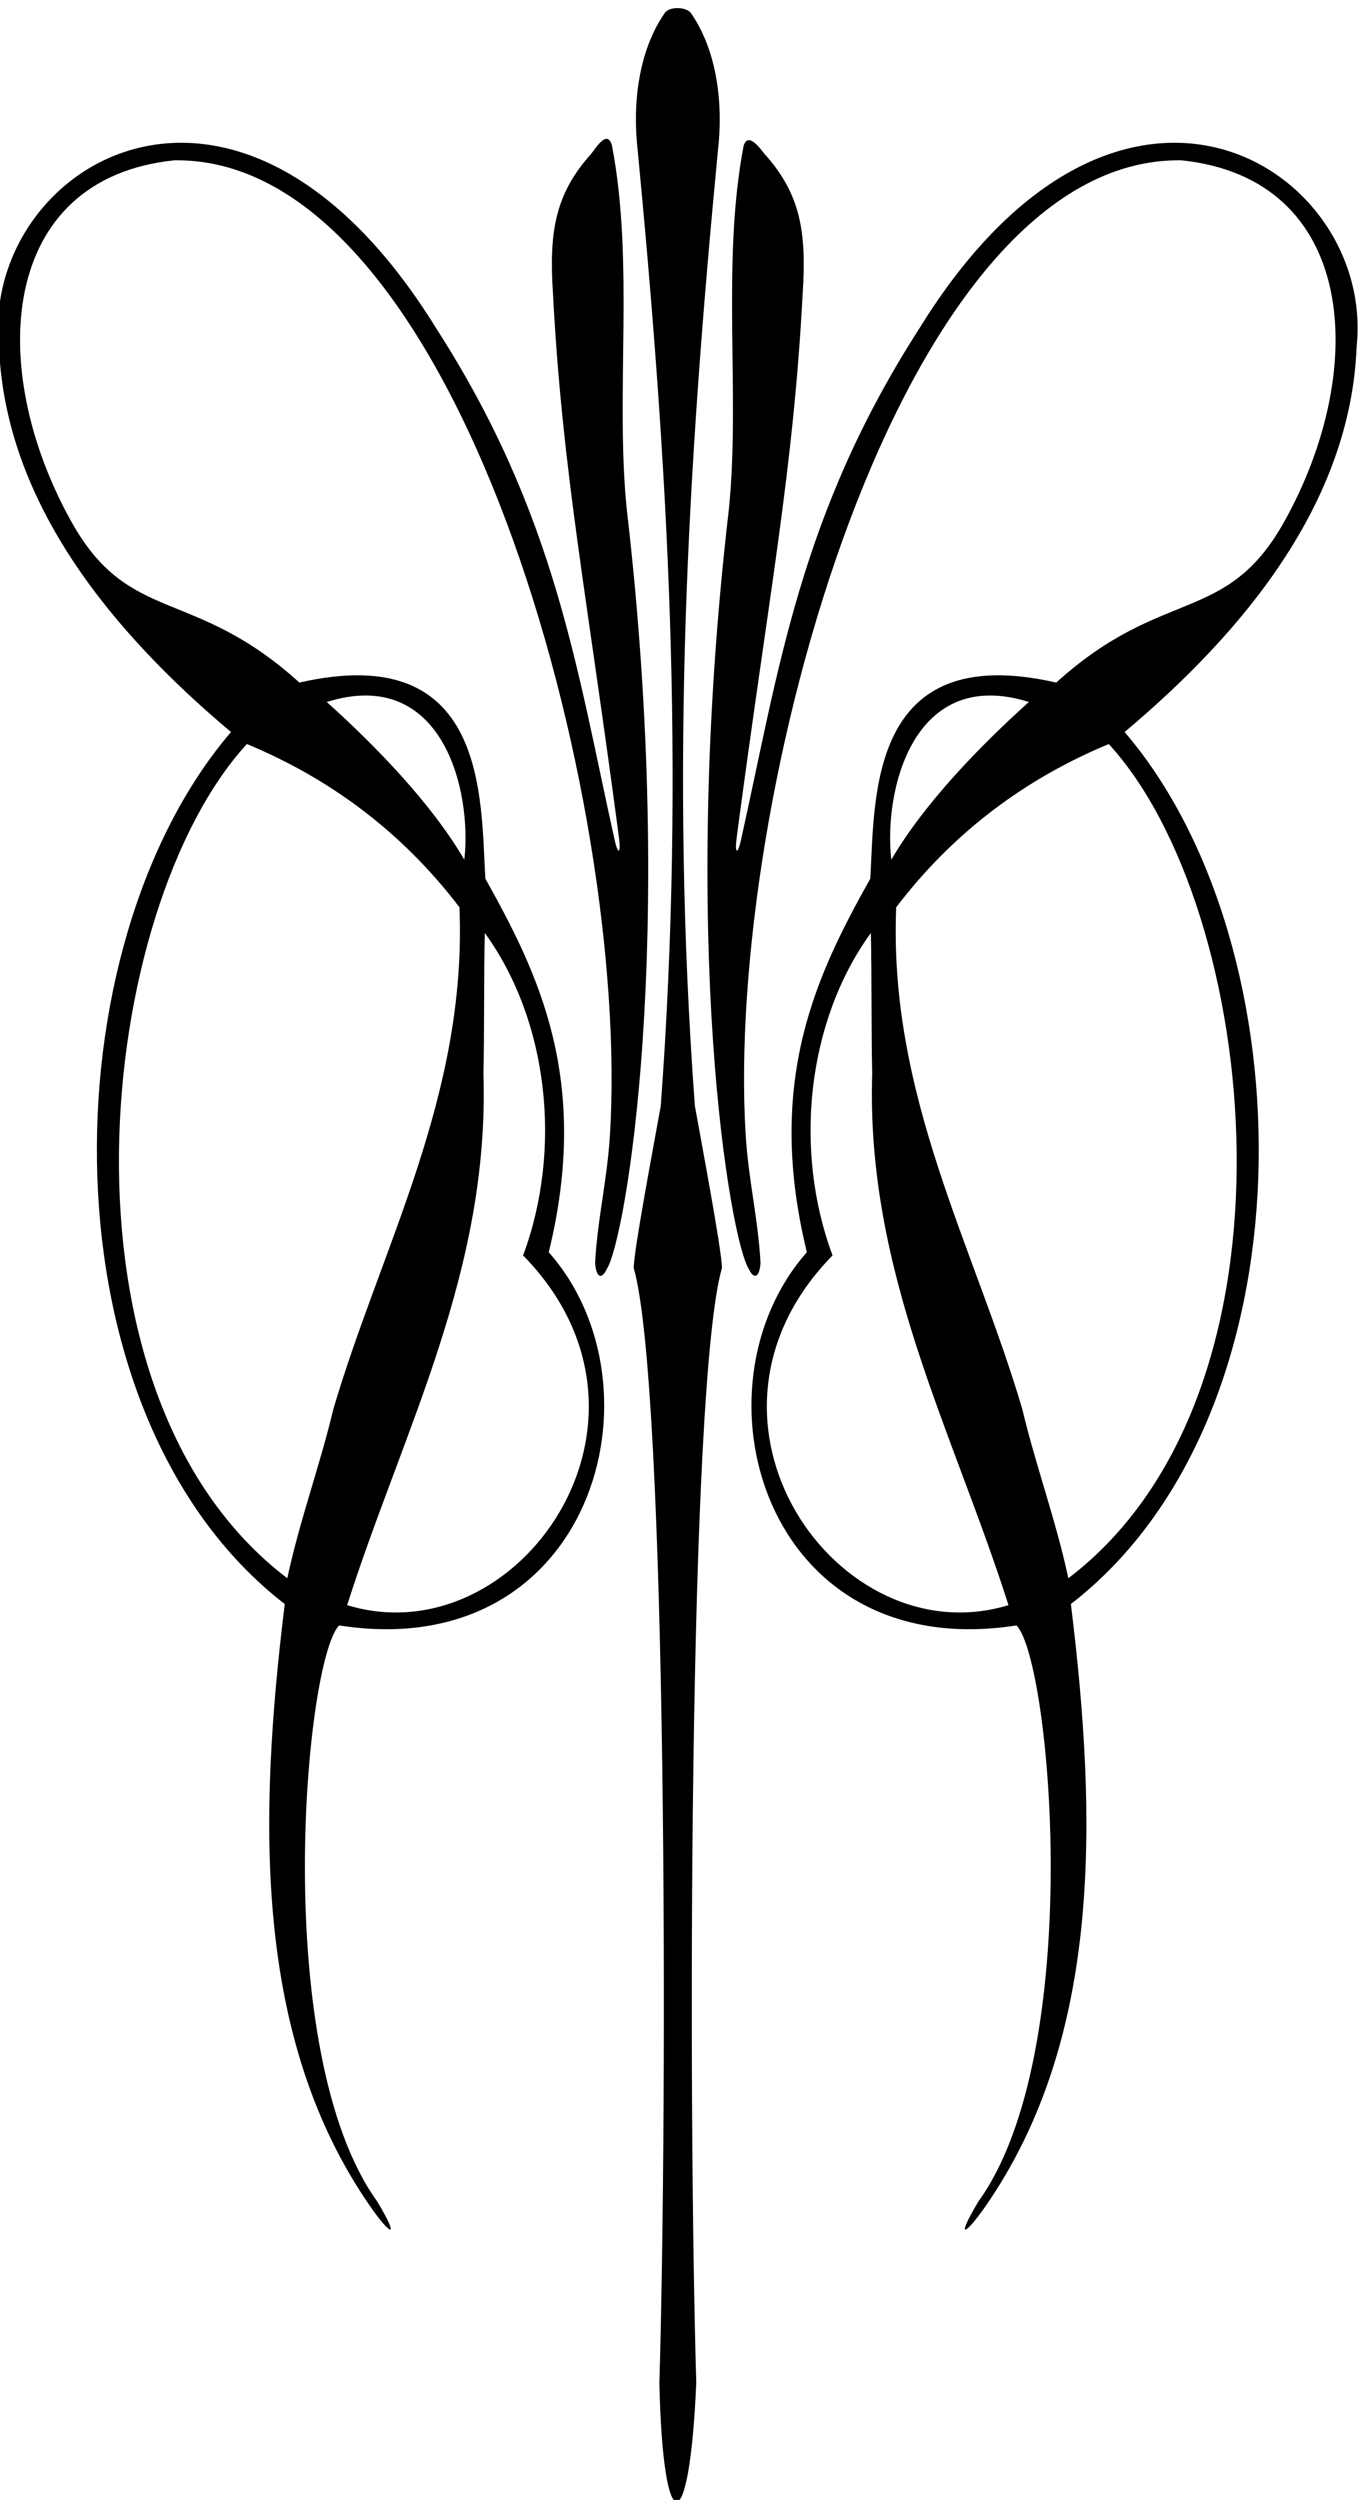
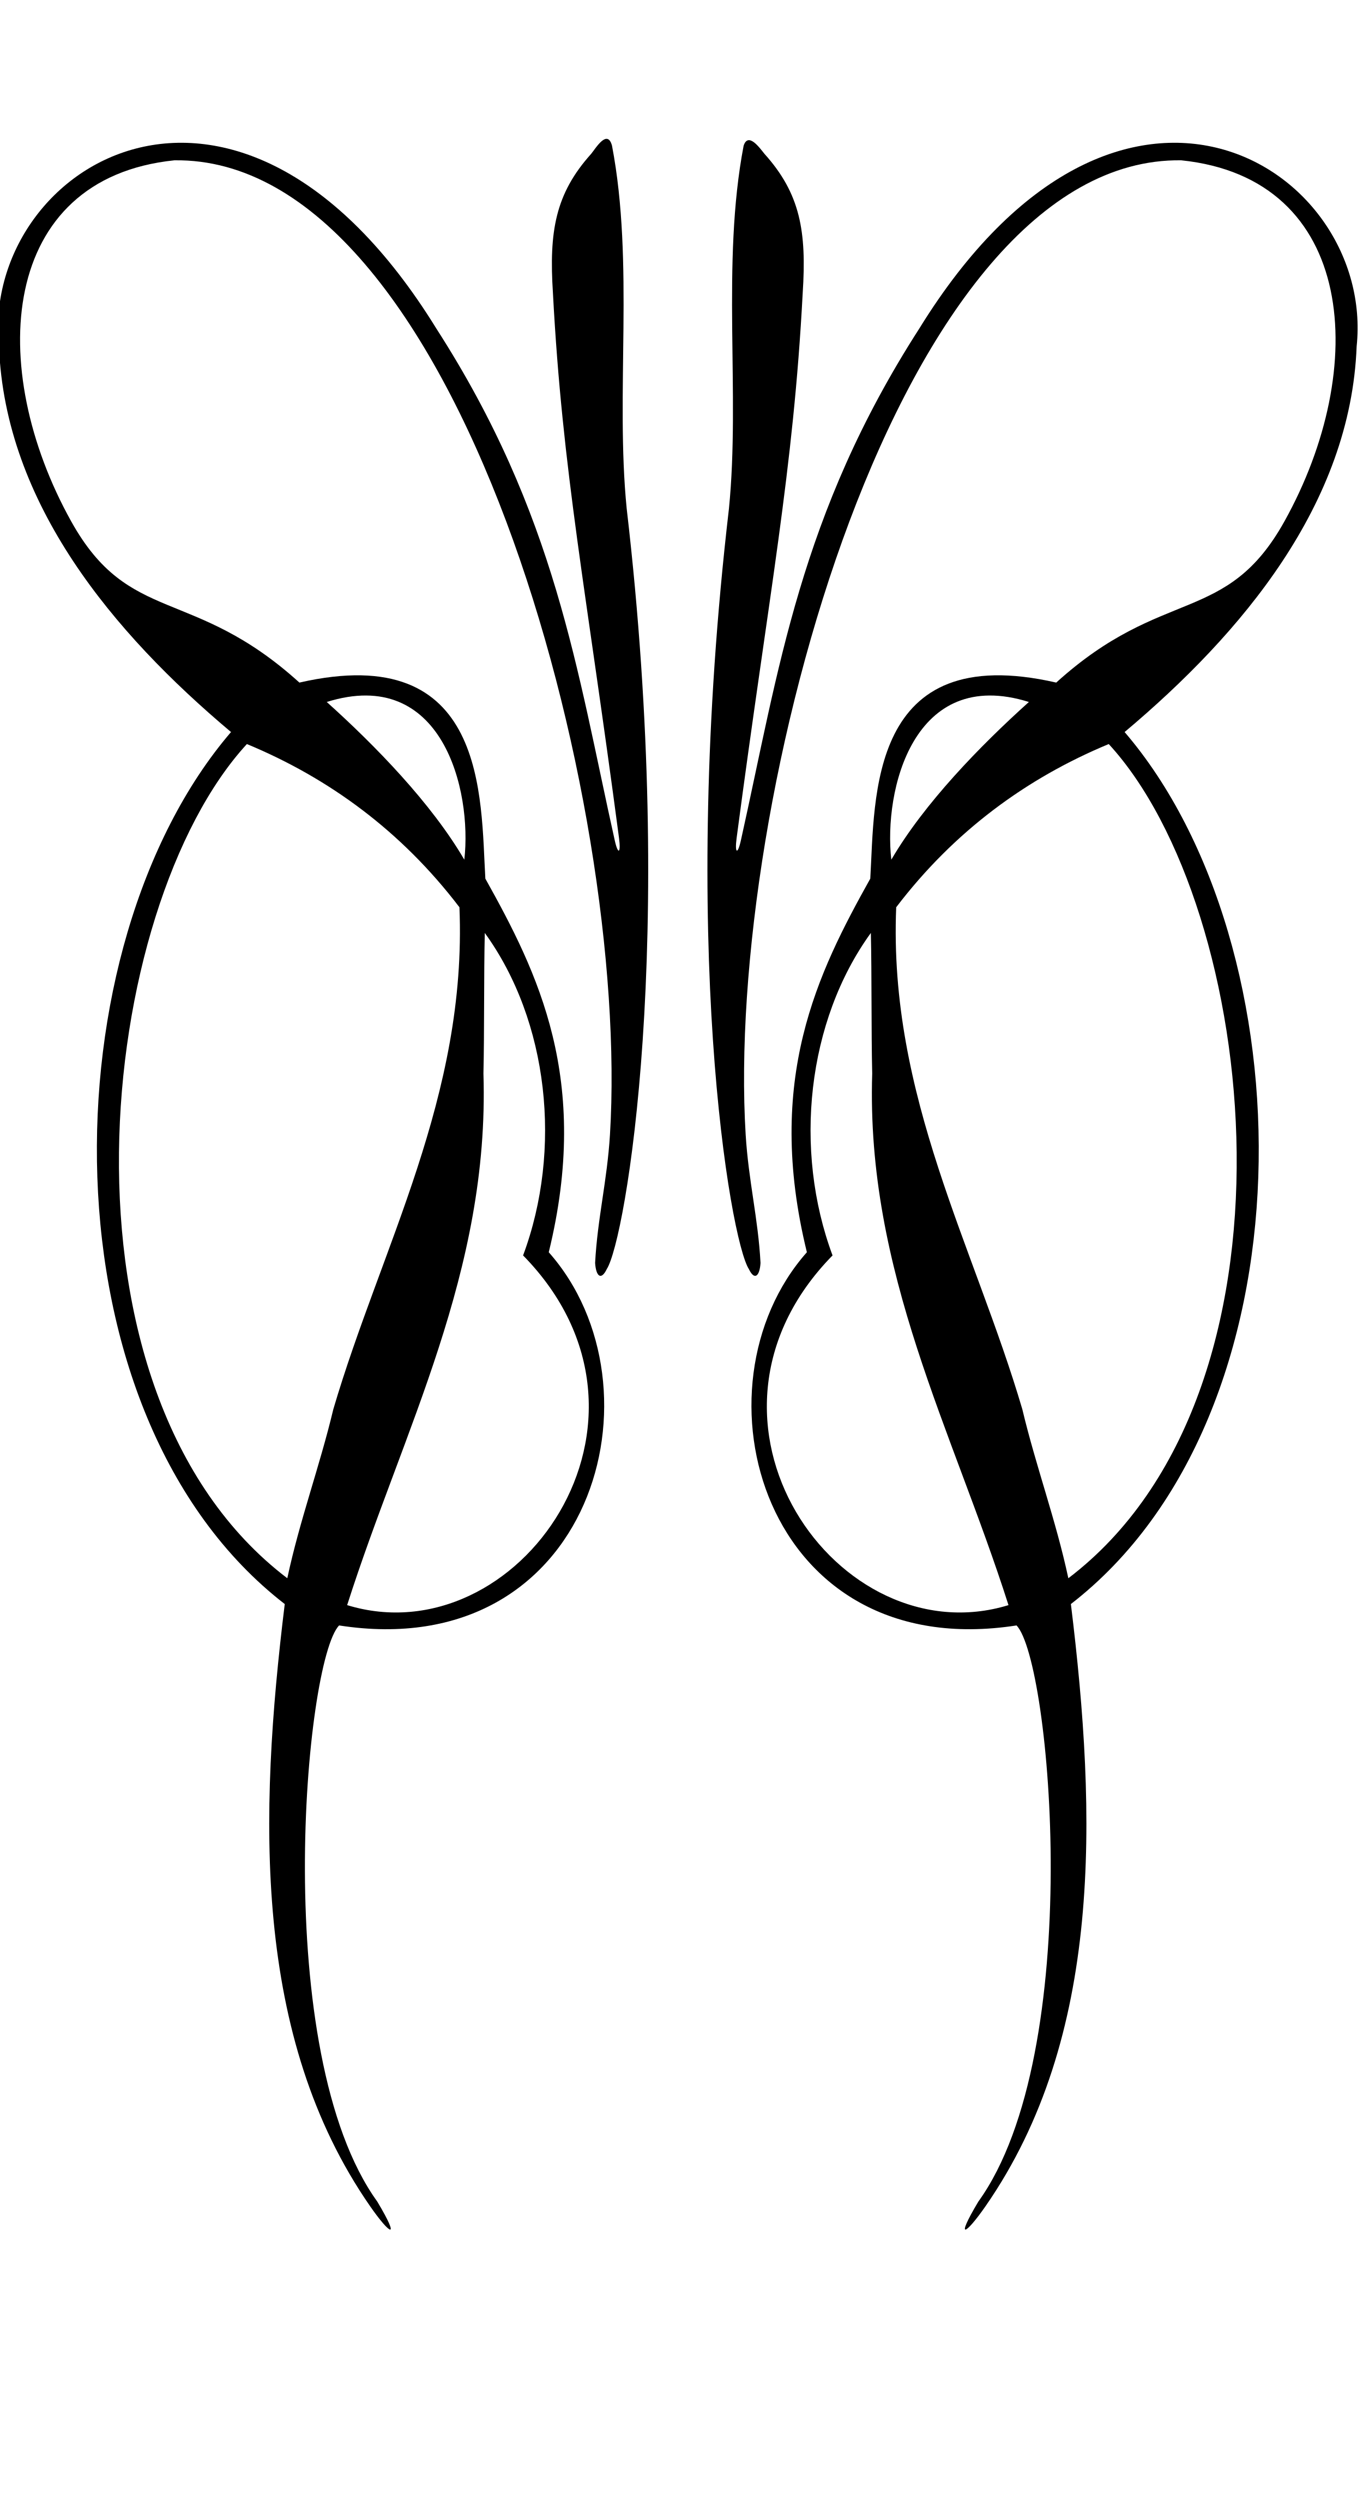
<svg xmlns="http://www.w3.org/2000/svg" version="1.1" id="svg1" width="373.115" height="684.277" viewBox="0 0 373.115 684.277">
  <defs id="defs1" />
  <g id="g1" transform="translate(-216.442,-170.973)">
    <path id="path1" d="m 2852.28,4055.11 c 1.71,-26.71 12,-37.38 24.03,-12.5 38.67,60.28 144.72,674.48 40.97,1564.87 -23.66,237.36 15.92,505.16 -30.24,747.05 -9.53,35.12 -33.34,-5.1 -42.93,-16.84 -73.77,-82.07 -86.86,-159.74 -78.65,-286.28 19.25,-366.84 68.83,-613.07 136.01,-1121.68 4.16,-31.49 -1.91,-35.71 -8.72,-5.17 -78.36,351.41 -120.88,670.49 -367.24,1053.59 -413.04,669.43 -938.58,330 -900.21,-36.6 12.32,-323.57 234.95,-589.8 477.58,-793.76 -377.56,-440.19 -392.97,-1404.88 110.58,-1794.61 -53.54,-436.73 -65.67,-890.97 175.35,-1238.79 40.83,-58.92 64.4,-73.51 15.11,9.03 -221.56,307.22 -149.41,1112.22 -78.58,1185.73 521.53,-80.98 677.8,489.9 431.52,768.05 87.19,356.03 -22.72,575.72 -130.49,768.87 -9.83,167.09 4.39,491.96 -382.73,403.5 -219.57,199.05 -350.31,117.24 -469.75,331.87 -175.69,315.73 -148.37,705.84 212.43,742.97 583.59,8.18 938.46,-1320.42 896.53,-2005.24 -5.86,-95.66 -25.74,-172.38 -30.57,-264.06 z m -227.08,679.22 c 131.41,-181.37 159.8,-446.11 78.83,-663.7 333.03,-339.58 -11.26,-827.14 -362.13,-719.68 114.95,360.47 293.47,685.38 280.51,1094.11 2.04,86.42 0.75,202.85 2.79,289.27 z m -42.12,150.74 c -67.77,116.01 -182.87,234.41 -283.18,324.58 238,74.53 299.44,-181.94 283.18,-324.58 z m -10.06,-97.9 c 16.09,-388.85 -161.26,-698.99 -259.62,-1033.25 -28.06,-117.74 -69.26,-228.52 -94.69,-347.65 -503.95,383.34 -392.14,1380.85 -83.16,1716.8 169.95,-70.53 318.76,-180.11 437.47,-335.9" style="fill:#000000;fill-opacity:1;fill-rule:nonzero;stroke:none" transform="matrix(0.133,0,0,-0.133,0,1056)" />
    <path id="path2" d="m 4419.69,5941.55 c 38.38,366.6 -487.16,706.03 -900.2,36.6 -246.36,-383.1 -288.88,-702.18 -367.24,-1053.59 -6.81,-30.54 -12.88,-26.32 -8.72,5.17 67.18,508.61 116.76,754.84 136.01,1121.68 8.21,126.54 -4.88,204.21 -78.65,286.28 -9.59,11.74 -33.4,45.71 -42.93,16.84 -46.16,-241.89 -6.58,-509.69 -30.24,-747.05 -103.76,-890.39 2.3,-1504.59 40.97,-1564.87 12.03,-24.88 22.32,-14.21 24.03,12.5 -4.83,91.68 -24.71,168.4 -30.57,264.06 -41.93,684.82 312.94,2013.42 896.53,2005.24 360.8,-37.13 388.12,-427.24 212.42,-742.97 -119.43,-214.63 -250.18,-132.82 -469.74,-331.87 -387.12,88.46 -372.9,-236.41 -382.73,-403.5 -107.77,-193.15 -217.68,-412.84 -130.49,-768.87 -246.29,-278.15 -90.01,-849.03 431.52,-768.05 70.83,-73.51 142.98,-878.51 -78.58,-1185.73 -49.29,-82.54 -25.72,-67.95 15.11,-9.03 241.02,347.82 228.89,802.06 175.35,1238.79 503.55,389.73 488.14,1354.42 110.58,1794.61 242.63,203.96 465.26,470.19 477.57,793.76 z m -674.59,-731.9 c -100.31,-90.17 -215.42,-208.57 -283.18,-324.58 -16.26,142.64 45.17,399.11 283.18,324.58 z M 3340.97,4070.63 c -80.97,217.59 -52.58,482.33 78.83,663.7 2.04,-86.42 0.75,-202.85 2.79,-289.27 -12.96,-408.73 165.56,-733.64 280.51,-1094.11 -350.87,-107.46 -695.16,380.1 -362.13,719.68 z m 485.32,-664.36 c -25.43,119.13 -66.63,229.91 -94.69,347.65 -98.36,334.26 -275.71,644.4 -259.62,1033.25 118.71,155.79 267.52,265.37 437.47,335.9 308.98,-335.95 420.79,-1333.46 -83.16,-1716.8" style="fill:#000000;fill-opacity:1;fill-rule:nonzero;stroke:none" transform="matrix(0.133,0,0,-0.133,0,1056)" />
-     <path id="path3" d="m 3057.6,4378.36 c -51.56,700.89 -14.48,1318.91 47.4,1965.6 11.07,94.72 -0.82,203.53 -54.56,282.08 -7.93,14.28 -46.7,16.78 -55.88,0 -53.74,-78.55 -65.63,-187.36 -54.56,-282.08 61.88,-646.69 98.96,-1264.71 47.4,-1965.6 -15.2,-84.56 -54.86,-294.39 -55.77,-333.25 69.3,-240.05 69.85,-1719.18 52.89,-2295.58 7.37,-327.11 62.32,-323.73 75.92,1.33 -16.92,577.36 -16.32,2054.39 52.94,2294.25 -0.92,38.86 -40.58,248.69 -55.78,333.25" style="fill:#000000;fill-opacity:1;fill-rule:nonzero;stroke:none" transform="matrix(0.133,0,0,-0.133,0,1056)" />
  </g>
</svg>